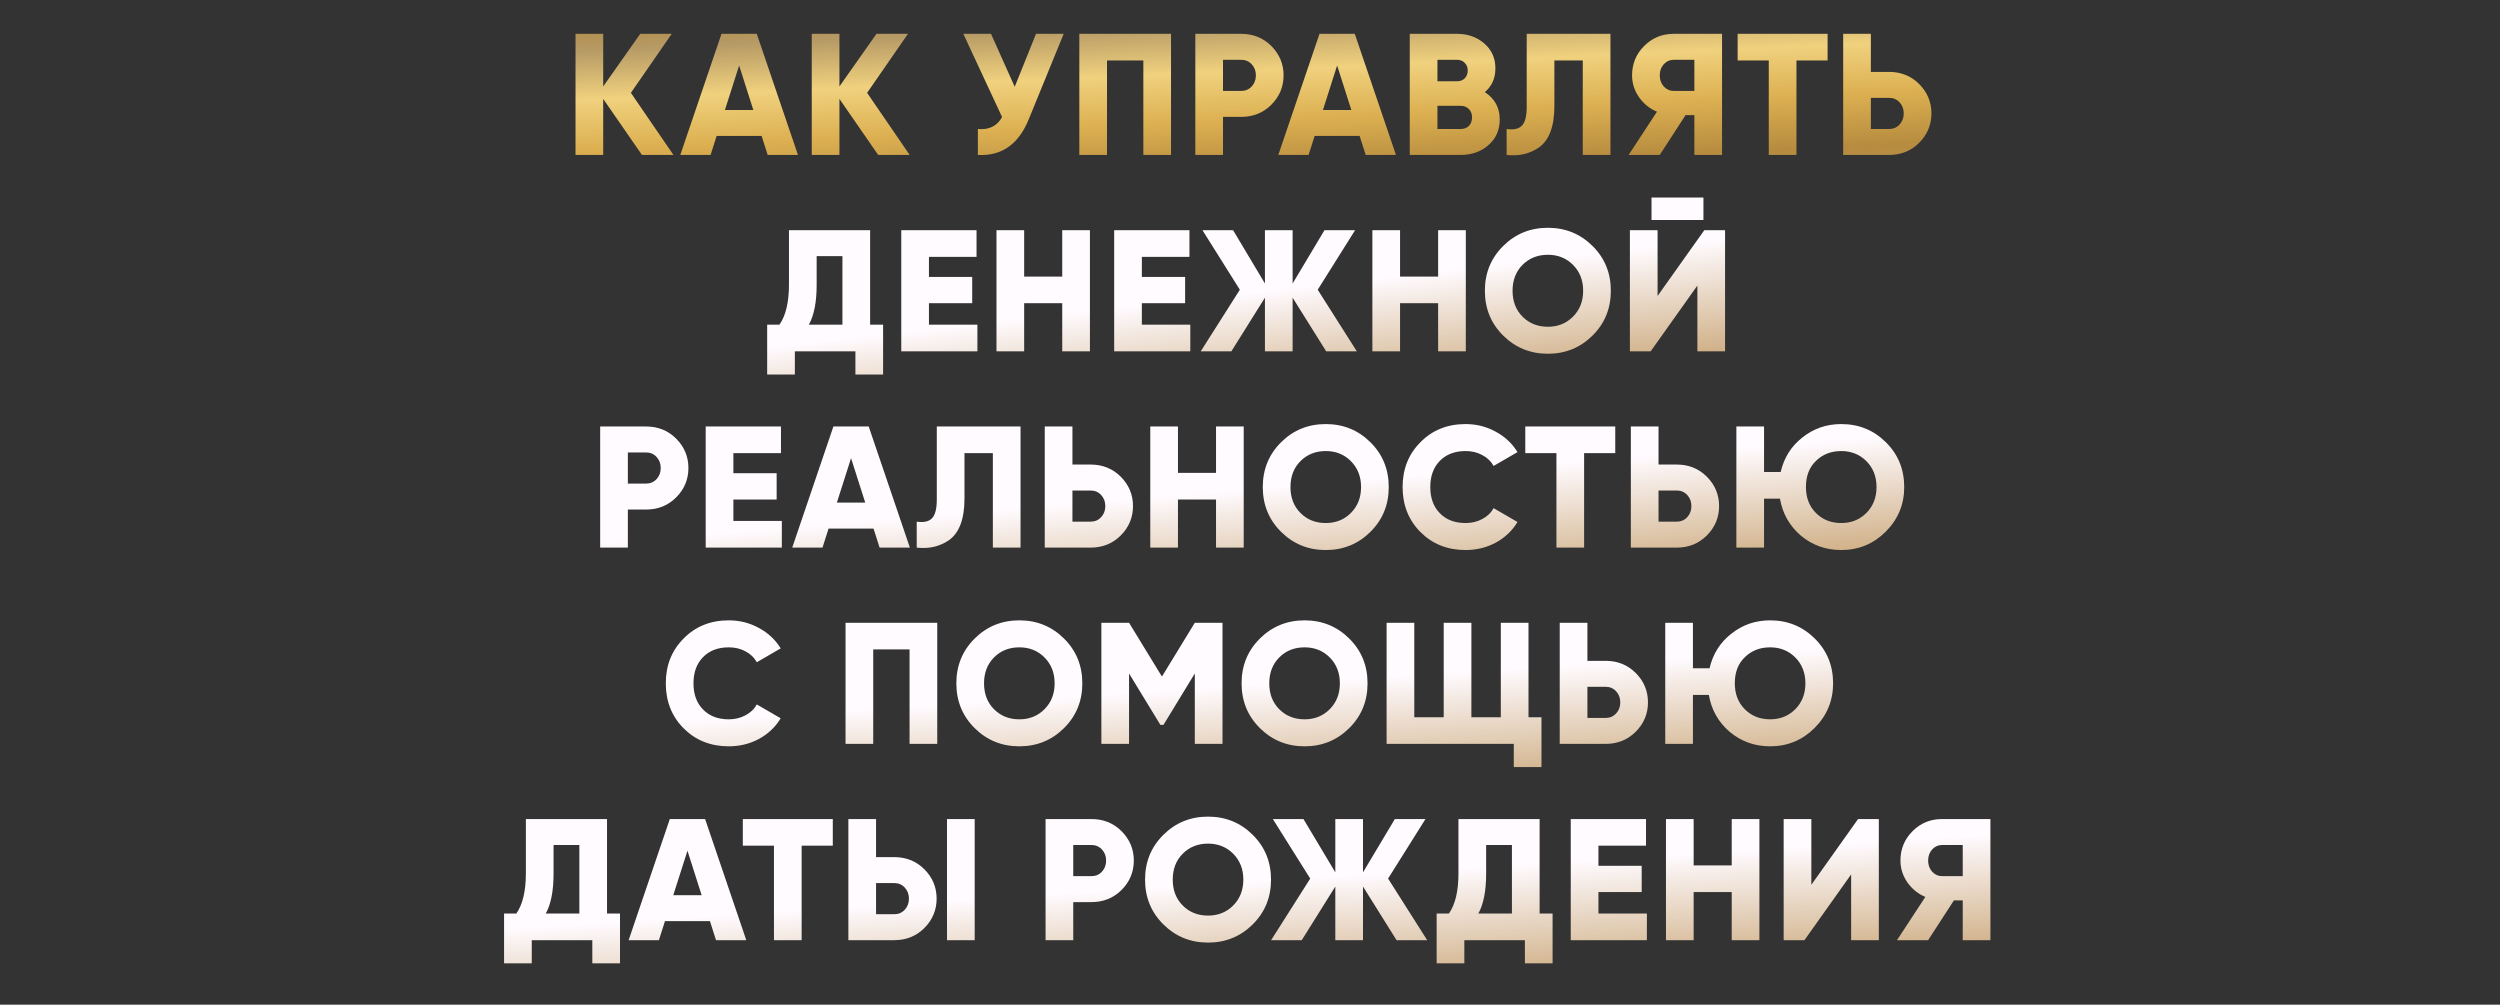
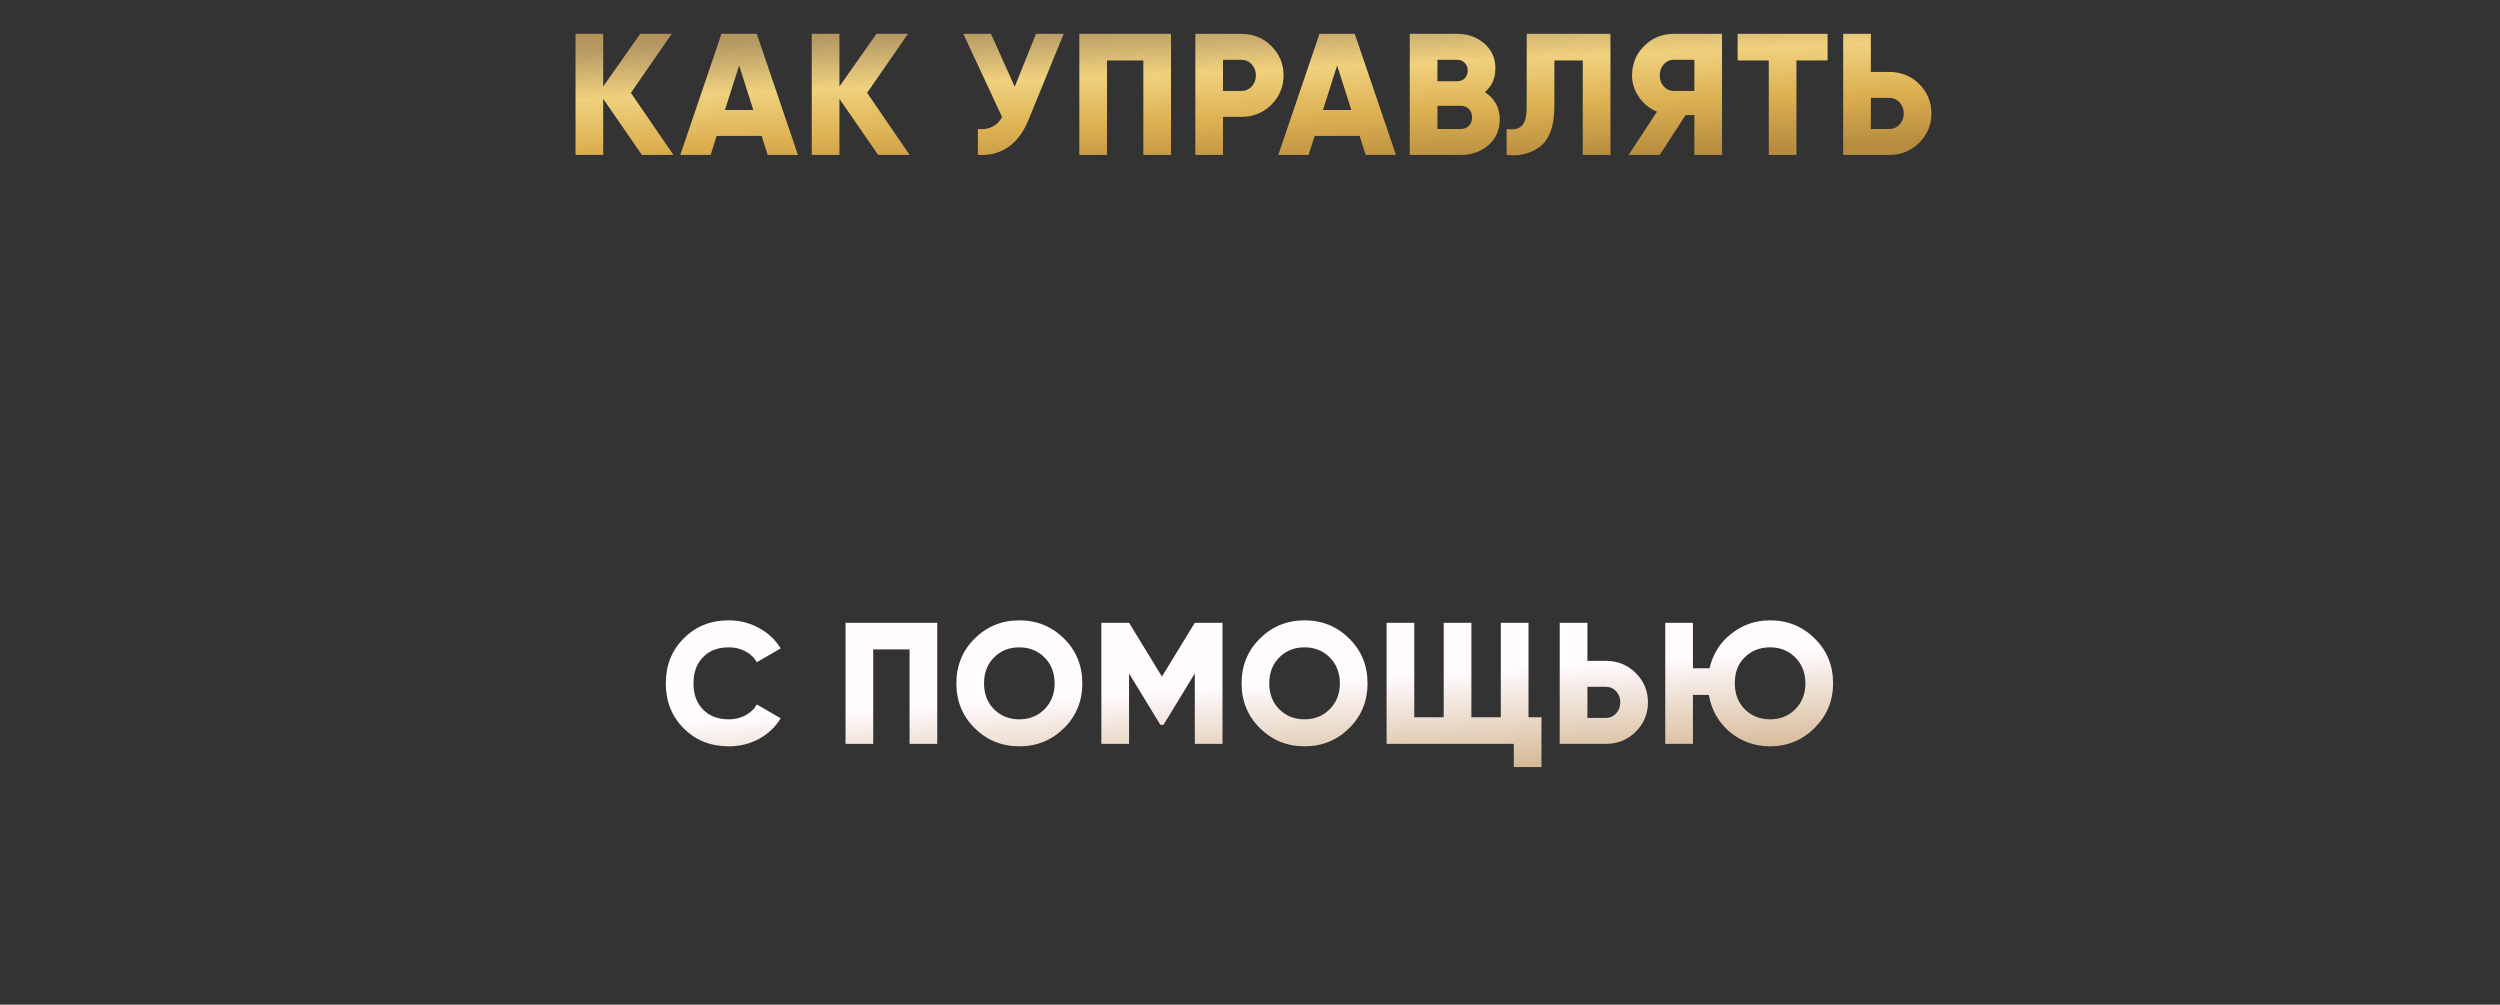
<svg xmlns="http://www.w3.org/2000/svg" width="968" height="389" viewBox="0 0 968 389" fill="none">
  <rect x="0" y="0" width="968" height="389" fill="#333333" stroke="none" />
  <path d="M244.281 35.947L260.763 60H248.569L233.561 38.292V60H222.841V13.1H233.561V33.468L247.899 13.1H260.093L244.281 35.947ZM308.97 60H297.245L294.9 52.63H277.48L275.135 60H263.41L279.356 13.1H293.024L308.97 60ZM286.19 25.361L280.696 42.58H291.684L286.19 25.361ZM335.749 35.947L352.231 60H340.037L325.029 38.292V60H314.309V13.1H325.029V33.468L339.367 13.1H351.561L335.749 35.947ZM392.899 33.602L401.14 13.1H411.86L398.326 46.198C394.395 55.891 387.829 60.491 378.628 60V49.95C382.961 50.352 386.087 48.811 388.008 45.327L373 13.1H383.72L392.899 33.602ZM417.913 13.1H453.423V60H442.703V23.418H428.633V60H417.913V13.1ZM462.83 13.1H480.585C485.23 13.1 489.116 14.663 492.243 17.79C495.414 20.961 497 24.758 497 29.18C497 33.602 495.414 37.399 492.243 40.57C489.116 43.697 485.23 45.26 480.585 45.26H473.55V60H462.83V13.1ZM473.55 35.21H480.585C482.237 35.21 483.6 34.629 484.672 33.468C485.744 32.307 486.28 30.877 486.28 29.18C486.28 27.483 485.744 26.053 484.672 24.892C483.6 23.731 482.237 23.15 480.585 23.15H473.55V35.21ZM540.518 60H528.793L526.448 52.63H509.028L506.683 60H494.958L510.904 13.1H524.572L540.518 60ZM517.738 25.361L512.244 42.58H523.232L517.738 25.361ZM574.935 35.679C578.777 38.18 580.697 41.709 580.697 46.265C580.697 50.33 579.246 53.635 576.342 56.181C573.439 58.727 569.843 60 565.555 60H545.857V13.1H564.215C568.369 13.1 571.876 14.351 574.734 16.852C577.593 19.309 579.022 22.525 579.022 26.5C579.022 30.297 577.66 33.356 574.935 35.679ZM564.215 23.15H556.577V31.458H564.215C565.421 31.458 566.404 31.078 567.163 30.319C567.923 29.515 568.302 28.51 568.302 27.304C568.302 26.098 567.923 25.115 567.163 24.356C566.404 23.552 565.421 23.15 564.215 23.15ZM556.577 49.95H565.555C566.895 49.95 567.967 49.548 568.771 48.744C569.575 47.895 569.977 46.801 569.977 45.461C569.977 44.121 569.575 43.049 568.771 42.245C567.967 41.396 566.895 40.972 565.555 40.972H556.577V49.95ZM583.367 60V49.95C586.047 50.352 588.012 49.928 589.263 48.677C590.513 47.426 591.139 44.992 591.139 41.374V13.1H623.567V60H612.847V23.418H601.859V40.972C601.859 48.967 599.826 54.372 595.762 57.186C592.188 59.598 588.057 60.536 583.367 60ZM648.017 13.1H666.777V60H656.057V44.59H652.64L642.657 60H630.597L641.585 43.25C638.771 42.089 636.448 40.213 634.617 37.622C632.83 35.031 631.937 32.217 631.937 29.18C631.937 24.713 633.5 20.917 636.627 17.79C639.753 14.663 643.55 13.1 648.017 13.1ZM648.017 35.21H656.057V23.15H648.017C646.543 23.15 645.27 23.731 644.198 24.892C643.17 26.053 642.657 27.483 642.657 29.18C642.657 30.877 643.17 32.307 644.198 33.468C645.27 34.629 646.543 35.21 648.017 35.21ZM672.806 13.1H707.646V23.418H695.586V60H684.866V23.418H672.806V13.1ZM724.399 27.84H731.434C736.079 27.84 739.965 29.403 743.092 32.53C746.263 35.701 747.849 39.498 747.849 43.92C747.849 48.342 746.263 52.139 743.092 55.31C739.965 58.437 736.079 60 731.434 60H713.679V13.1H724.399V27.84ZM724.399 49.95H731.434C733.087 49.95 734.449 49.369 735.521 48.208C736.593 47.047 737.129 45.617 737.129 43.92C737.129 42.223 736.593 40.793 735.521 39.632C734.449 38.471 733.087 37.89 731.434 37.89H724.399V49.95Z" fill="url(#paint0_linear_378_1914)" />
  <path d="M282.184 288.974C275.172 288.974 269.343 286.651 264.697 282.006C260.097 277.36 257.796 271.554 257.796 264.586C257.796 257.618 260.097 251.833 264.697 247.233C269.298 242.543 275.127 240.198 282.184 240.198C286.383 240.198 290.269 241.18 293.842 243.146C297.416 245.066 300.23 247.702 302.284 251.052L293.038 256.412C292.011 254.58 290.537 253.173 288.616 252.191C286.74 251.163 284.596 250.65 282.184 250.65C277.986 250.65 274.658 251.923 272.201 254.469C269.745 256.97 268.516 260.342 268.516 264.586C268.516 268.829 269.745 272.201 272.201 274.703C274.658 277.249 277.986 278.522 282.184 278.522C284.552 278.522 286.696 278.008 288.616 276.981C290.582 275.953 292.056 274.546 293.038 272.76L302.284 278.12C300.274 281.47 297.483 284.127 293.909 286.093C290.336 288.013 286.428 288.974 282.184 288.974ZM327.393 241.136H362.903V288.036H352.183V251.454H338.113V288.036H327.393V241.136ZM411.973 281.939C407.238 286.629 401.476 288.974 394.687 288.974C387.897 288.974 382.135 286.629 377.401 281.939C372.666 277.249 370.299 271.464 370.299 264.586C370.299 257.707 372.666 251.923 377.401 247.233C382.135 242.543 387.897 240.198 394.687 240.198C401.476 240.198 407.238 242.543 411.973 247.233C416.707 251.923 419.075 257.707 419.075 264.586C419.075 271.464 416.707 277.249 411.973 281.939ZM381.019 264.586C381.019 268.695 382.314 272.045 384.905 274.636C387.495 277.226 390.756 278.522 394.687 278.522C398.573 278.522 401.811 277.226 404.402 274.636C407.037 272 408.355 268.65 408.355 264.586C408.355 260.521 407.037 257.171 404.402 254.536C401.811 251.945 398.573 250.65 394.687 250.65C390.756 250.65 387.495 251.945 384.905 254.536C382.314 257.126 381.019 260.476 381.019 264.586ZM462.63 241.136H473.35V288.036H462.63V260.767L450.503 280.666H449.297L437.17 260.767V288.036H426.45V241.136H437.17L449.9 261.973L462.63 241.136ZM522.415 281.939C517.681 286.629 511.919 288.974 505.129 288.974C498.34 288.974 492.578 286.629 487.843 281.939C483.109 277.249 480.741 271.464 480.741 264.586C480.741 257.707 483.109 251.923 487.843 247.233C492.578 242.543 498.34 240.198 505.129 240.198C511.919 240.198 517.681 242.543 522.415 247.233C527.15 251.923 529.517 257.707 529.517 264.586C529.517 271.464 527.15 277.249 522.415 281.939ZM491.461 264.586C491.461 268.695 492.757 272.045 495.347 274.636C497.938 277.226 501.199 278.522 505.129 278.522C509.015 278.522 512.254 277.226 514.844 274.636C517.48 272 518.797 268.65 518.797 264.586C518.797 260.521 517.48 257.171 514.844 254.536C512.254 251.945 509.015 250.65 505.129 250.65C501.199 250.65 497.938 251.945 495.347 254.536C492.757 257.126 491.461 260.476 491.461 264.586ZM591.833 241.136V277.718H596.858V297.014H586.138V288.036H536.893V241.136H547.613V277.718H559.003V241.136H569.723V277.718H581.113V241.136H591.833ZM614.645 255.876H621.68C626.325 255.876 630.211 257.439 633.338 260.566C636.509 263.737 638.095 267.534 638.095 271.956C638.095 276.378 636.509 280.174 633.338 283.346C630.211 286.472 626.325 288.036 621.68 288.036H603.925V241.136H614.645V255.876ZM614.645 277.986H621.68C623.332 277.986 624.695 277.405 625.767 276.244C626.839 275.082 627.375 273.653 627.375 271.956C627.375 270.258 626.839 268.829 625.767 267.668C624.695 266.506 623.332 265.926 621.68 265.926H614.645V277.986ZM685.386 240.198C692.175 240.198 697.937 242.543 702.672 247.233C707.407 251.923 709.774 257.707 709.774 264.586C709.774 271.33 707.384 277.092 702.605 281.872C697.87 286.606 692.131 288.974 685.386 288.974C679.445 288.974 674.242 287.12 669.775 283.413C665.353 279.616 662.651 274.837 661.668 269.075H655.504V288.036H644.784V241.136H655.504V258.757H661.936C663.231 253.218 666.023 248.774 670.311 245.424C674.644 241.94 679.669 240.198 685.386 240.198ZM685.386 250.65C681.455 250.65 678.195 251.923 675.604 254.469C673.013 256.925 671.718 260.298 671.718 264.586C671.718 268.695 673.013 272.045 675.604 274.636C678.195 277.226 681.455 278.522 685.386 278.522C689.272 278.522 692.51 277.226 695.101 274.636C697.736 272 699.054 268.65 699.054 264.586C699.054 260.521 697.736 257.171 695.101 254.536C692.51 251.945 689.272 250.65 685.386 250.65Z" fill="url(#paint1_linear_378_1914)" />
-   <path d="M235.04 317.136V353.718H240.065V373.014H229.345V364.036H205.895V373.014H195.175V353.718H199.932C202.389 350.189 203.617 345.008 203.617 338.174V317.136H235.04ZM211.322 353.718H224.32V327.186H214.337V338.308C214.337 344.963 213.332 350.1 211.322 353.718ZM288.964 364.036H277.239L274.894 356.666H257.474L255.129 364.036H243.404L259.35 317.136H273.018L288.964 364.036ZM266.184 329.397L260.69 346.616H271.678L266.184 329.397ZM287.617 317.136H322.457V327.454H310.397V364.036H299.677V327.454H287.617V317.136ZM346.244 364.036H328.489V317.136H339.209V331.876H346.244C350.889 331.876 354.775 333.439 357.902 336.566C361.073 339.737 362.659 343.534 362.659 347.956C362.659 352.378 361.073 356.174 357.902 359.346C354.775 362.472 350.889 364.036 346.244 364.036ZM377.399 364.036H366.679V317.136H377.399V364.036ZM339.209 341.926V353.986H346.244C347.897 353.986 349.259 353.405 350.331 352.244C351.403 351.082 351.939 349.653 351.939 347.956C351.939 346.258 351.403 344.829 350.331 343.668C349.259 342.506 347.897 341.926 346.244 341.926H339.209ZM404.843 317.136H422.598C427.243 317.136 431.129 318.699 434.256 321.826C437.427 324.997 439.013 328.794 439.013 333.216C439.013 337.638 437.427 341.434 434.256 344.606C431.129 347.732 427.243 349.296 422.598 349.296H415.563V364.036H404.843V317.136ZM415.563 339.246H422.598C424.251 339.246 425.613 338.665 426.685 337.504C427.757 336.342 428.293 334.913 428.293 333.216C428.293 331.518 427.757 330.089 426.685 328.928C425.613 327.766 424.251 327.186 422.598 327.186H415.563V339.246ZM485.039 357.939C480.305 362.629 474.543 364.974 467.753 364.974C460.964 364.974 455.202 362.629 450.467 357.939C445.733 353.249 443.365 347.464 443.365 340.586C443.365 333.707 445.733 327.923 450.467 323.233C455.202 318.543 460.964 316.198 467.753 316.198C474.543 316.198 480.305 318.543 485.039 323.233C489.774 327.923 492.141 333.707 492.141 340.586C492.141 347.464 489.774 353.249 485.039 357.939ZM454.085 340.586C454.085 344.695 455.381 348.045 457.971 350.636C460.562 353.226 463.823 354.522 467.753 354.522C471.639 354.522 474.878 353.226 477.468 350.636C480.104 348 481.421 344.65 481.421 340.586C481.421 336.521 480.104 333.171 477.468 330.536C474.878 327.945 471.639 326.65 467.753 326.65C463.823 326.65 460.562 327.945 457.971 330.536C455.381 333.126 454.085 336.476 454.085 340.586ZM537.468 340.184L552.61 364.036H540.751L527.753 343.266V364.036H517.033V343.266L504.035 364.036H492.176L507.318 340.184L492.846 317.136H504.705L517.033 337.772V317.136H527.753V337.772L540.081 317.136H551.94L537.468 340.184ZM596.136 317.136V353.718H601.161V373.014H590.441V364.036H566.991V373.014H556.271V353.718H561.028C563.485 350.189 564.713 345.008 564.713 338.174V317.136H596.136ZM572.418 353.718H585.416V327.186H575.433V338.308C575.433 344.963 574.428 350.1 572.418 353.718ZM618.913 345.41V353.718H637.673V364.036H608.193V317.136H637.338V327.454H618.913V335.226H635.663V345.41H618.913ZM670.522 335.092V317.136H681.242V364.036H670.522V345.41H655.782V364.036H645.062V317.136H655.782V335.092H670.522ZM727.482 364.036H716.762V338.576L698.672 364.036H690.632V317.136H701.352V342.596L719.442 317.136H727.482V364.036ZM751.932 317.136H770.692V364.036H759.972V348.626H756.555L746.572 364.036H734.512L745.5 347.286C742.686 346.124 740.363 344.248 738.532 341.658C736.745 339.067 735.852 336.253 735.852 333.216C735.852 328.749 737.415 324.952 740.542 321.826C743.668 318.699 747.465 317.136 751.932 317.136ZM751.932 339.246H759.972V327.186H751.932C750.458 327.186 749.185 327.766 748.113 328.928C747.085 330.089 746.572 331.518 746.572 333.216C746.572 334.913 747.085 336.342 748.113 337.504C749.185 338.665 750.458 339.246 751.932 339.246Z" fill="url(#paint2_linear_378_1914)" />
-   <path d="M336.911 89.136V125.718H341.936V145.014H331.216V136.036H307.766V145.014H297.046V125.718H301.803C304.26 122.189 305.488 117.008 305.488 110.174V89.136H336.911ZM313.193 125.718H326.191V99.186H316.208V110.308C316.208 116.963 315.203 122.1 313.193 125.718ZM359.689 117.41V125.718H378.449V136.036H348.969V89.136H378.114V99.454H359.689V107.226H376.439V117.41H359.689ZM411.297 107.092V89.136H422.017V136.036H411.297V117.41H396.557V136.036H385.837V89.136H396.557V107.092H411.297ZM442.128 117.41V125.718H460.888V136.036H431.408V89.136H460.553V99.454H442.128V107.226H458.878V117.41H442.128ZM510.218 112.184L525.36 136.036H513.501L500.503 115.266V136.036H489.783V115.266L476.785 136.036H464.926L480.068 112.184L465.596 89.136H477.455L489.783 109.772V89.136H500.503V109.772L512.831 89.136H524.69L510.218 112.184ZM556.842 107.092V89.136H567.562V136.036H556.842V117.41H542.102V136.036H531.382V89.136H542.102V107.092H556.842ZM616.616 129.939C611.881 134.629 606.119 136.974 599.33 136.974C592.541 136.974 586.779 134.629 582.044 129.939C577.309 125.249 574.942 119.464 574.942 112.586C574.942 105.707 577.309 99.923 582.044 95.233C586.779 90.543 592.541 88.198 599.33 88.198C606.119 88.198 611.881 90.543 616.616 95.233C621.351 99.923 623.718 105.707 623.718 112.586C623.718 119.464 621.351 125.249 616.616 129.939ZM585.662 112.586C585.662 116.695 586.957 120.045 589.548 122.636C592.139 125.226 595.399 126.522 599.33 126.522C603.216 126.522 606.454 125.226 609.045 122.636C611.68 120 612.998 116.65 612.998 112.586C612.998 108.521 611.68 105.171 609.045 102.536C606.454 99.945 603.216 98.65 599.33 98.65C595.399 98.65 592.139 99.945 589.548 102.536C586.957 105.126 585.662 108.476 585.662 112.586ZM659.569 85.183H639.469V76.473H659.569V85.183ZM667.944 136.036H657.224V110.576L639.134 136.036H631.094V89.136H641.814V114.596L659.904 89.136H667.944V136.036Z" fill="url(#paint3_linear_378_1914)" />
-   <path d="M232.386 165.136H250.141C254.787 165.136 258.673 166.699 261.799 169.826C264.971 172.997 266.556 176.794 266.556 181.216C266.556 185.638 264.971 189.434 261.799 192.606C258.673 195.732 254.787 197.296 250.141 197.296H243.106V212.036H232.386V165.136ZM243.106 187.246H250.141C251.794 187.246 253.156 186.665 254.228 185.504C255.3 184.342 255.836 182.913 255.836 181.216C255.836 179.518 255.3 178.089 254.228 176.928C253.156 175.766 251.794 175.186 250.141 175.186H243.106V187.246ZM283.966 193.41V201.718H302.726V212.036H273.246V165.136H302.391V175.454H283.966V183.226H300.716V193.41H283.966ZM352.308 212.036H340.583L338.238 204.666H320.818L318.473 212.036H306.748L322.694 165.136H336.362L352.308 212.036ZM329.528 177.397L324.034 194.616H335.022L329.528 177.397ZM354.952 212.036V201.986C357.632 202.388 359.597 201.963 360.848 200.713C362.099 199.462 362.724 197.028 362.724 193.41V165.136H395.152V212.036H384.432V175.454H373.444V193.008C373.444 201.003 371.412 206.408 367.347 209.222C363.774 211.634 359.642 212.572 354.952 212.036ZM415.247 179.876H422.282C426.927 179.876 430.813 181.439 433.94 184.566C437.111 187.737 438.697 191.534 438.697 195.956C438.697 200.378 437.111 204.174 433.94 207.346C430.813 210.472 426.927 212.036 422.282 212.036H404.527V165.136H415.247V179.876ZM415.247 201.986H422.282C423.934 201.986 425.297 201.405 426.369 200.244C427.441 199.082 427.977 197.653 427.977 195.956C427.977 194.258 427.441 192.829 426.369 191.668C425.297 190.506 423.934 189.926 422.282 189.926H415.247V201.986ZM470.846 183.092V165.136H481.566V212.036H470.846V193.41H456.106V212.036H445.386V165.136H456.106V183.092H470.846ZM530.621 205.939C525.886 210.629 520.124 212.974 513.335 212.974C506.545 212.974 500.783 210.629 496.049 205.939C491.314 201.249 488.947 195.464 488.947 188.586C488.947 181.707 491.314 175.923 496.049 171.233C500.783 166.543 506.545 164.198 513.335 164.198C520.124 164.198 525.886 166.543 530.621 171.233C535.355 175.923 537.723 181.707 537.723 188.586C537.723 195.464 535.355 201.249 530.621 205.939ZM499.667 188.586C499.667 192.695 500.962 196.045 503.553 198.636C506.143 201.226 509.404 202.522 513.335 202.522C517.221 202.522 520.459 201.226 523.05 198.636C525.685 196 527.003 192.65 527.003 188.586C527.003 184.521 525.685 181.171 523.05 178.536C520.459 175.945 517.221 174.65 513.335 174.65C509.404 174.65 506.143 175.945 503.553 178.536C500.962 181.126 499.667 184.476 499.667 188.586ZM567.476 212.974C560.464 212.974 554.635 210.651 549.989 206.006C545.389 201.36 543.088 195.554 543.088 188.586C543.088 181.618 545.389 175.833 549.989 171.233C554.59 166.543 560.419 164.198 567.476 164.198C571.675 164.198 575.561 165.18 579.134 167.146C582.708 169.066 585.522 171.702 587.576 175.052L578.33 180.412C577.303 178.58 575.829 177.173 573.908 176.191C572.032 175.163 569.888 174.65 567.476 174.65C563.278 174.65 559.95 175.923 557.493 178.469C555.037 180.97 553.808 184.342 553.808 188.586C553.808 192.829 555.037 196.201 557.493 198.703C559.95 201.249 563.278 202.522 567.476 202.522C569.844 202.522 571.988 202.008 573.908 200.981C575.874 199.953 577.348 198.546 578.33 196.76L587.576 202.12C585.566 205.47 582.775 208.127 579.201 210.093C575.628 212.013 571.72 212.974 567.476 212.974ZM590.59 165.136H625.43V175.454H613.37V212.036H602.65V175.454H590.59V165.136ZM642.183 179.876H649.218C653.863 179.876 657.749 181.439 660.876 184.566C664.047 187.737 665.633 191.534 665.633 195.956C665.633 200.378 664.047 204.174 660.876 207.346C657.749 210.472 653.863 212.036 649.218 212.036H631.463V165.136H642.183V179.876ZM642.183 201.986H649.218C650.871 201.986 652.233 201.405 653.305 200.244C654.377 199.082 654.913 197.653 654.913 195.956C654.913 194.258 654.377 192.829 653.305 191.668C652.233 190.506 650.871 189.926 649.218 189.926H642.183V201.986ZM712.924 164.198C719.714 164.198 725.476 166.543 730.21 171.233C734.945 175.923 737.312 181.707 737.312 188.586C737.312 195.33 734.923 201.092 730.143 205.872C725.409 210.606 719.669 212.974 712.924 212.974C706.984 212.974 701.78 211.12 697.313 207.413C692.891 203.616 690.189 198.837 689.206 193.075H683.042V212.036H672.322V165.136H683.042V182.757H689.474C690.77 177.218 693.561 172.774 697.849 169.424C702.182 165.94 707.207 164.198 712.924 164.198ZM712.924 174.65C708.994 174.65 705.733 175.923 703.142 178.469C700.552 180.925 699.256 184.298 699.256 188.586C699.256 192.695 700.552 196.045 703.142 198.636C705.733 201.226 708.994 202.522 712.924 202.522C716.81 202.522 720.049 201.226 722.639 198.636C725.275 196 726.592 192.65 726.592 188.586C726.592 184.521 725.275 181.171 722.639 178.536C720.049 175.945 716.81 174.65 712.924 174.65Z" fill="url(#paint4_linear_378_1914)" />
  <defs>
    <linearGradient id="paint0_linear_378_1914" x1="134.81" y1="5.21" x2="138.959" y2="99.624" gradientUnits="userSpaceOnUse">
      <stop stop-color="#AD7F30" />
      <stop offset="0.193" stop-color="#B69A65" />
      <stop offset="0.396" stop-color="#F0D17E" />
      <stop offset="0.599" stop-color="#DCB051" />
      <stop offset="0.812" stop-color="#B78C3F" />
      <stop offset="1" stop-color="#B29051" />
    </linearGradient>
    <linearGradient id="paint1_linear_378_1914" x1="242.431" y1="233.246" x2="248.406" y2="327.463" gradientUnits="userSpaceOnUse">
      <stop offset="0.5" stop-color="#FFFBFF" />
      <stop offset="1" stop-color="#CCAA7D" />
    </linearGradient>
    <linearGradient id="paint2_linear_378_1914" x1="242.431" y1="309.246" x2="248.406" y2="403.463" gradientUnits="userSpaceOnUse">
      <stop offset="0.5" stop-color="#FFFBFF" />
      <stop offset="1" stop-color="#CCAA7D" />
    </linearGradient>
    <linearGradient id="paint3_linear_378_1914" x1="348.364" y1="81.246" x2="358.932" y2="174.646" gradientUnits="userSpaceOnUse">
      <stop offset="0.5" stop-color="#FFFBFF" />
      <stop offset="1" stop-color="#CCAA7D" />
    </linearGradient>
    <linearGradient id="paint4_linear_378_1914" x1="299.444" y1="157.246" x2="307.235" y2="251.195" gradientUnits="userSpaceOnUse">
      <stop offset="0.5" stop-color="#FFFBFF" />
      <stop offset="1" stop-color="#CCAA7D" />
    </linearGradient>
  </defs>
</svg>